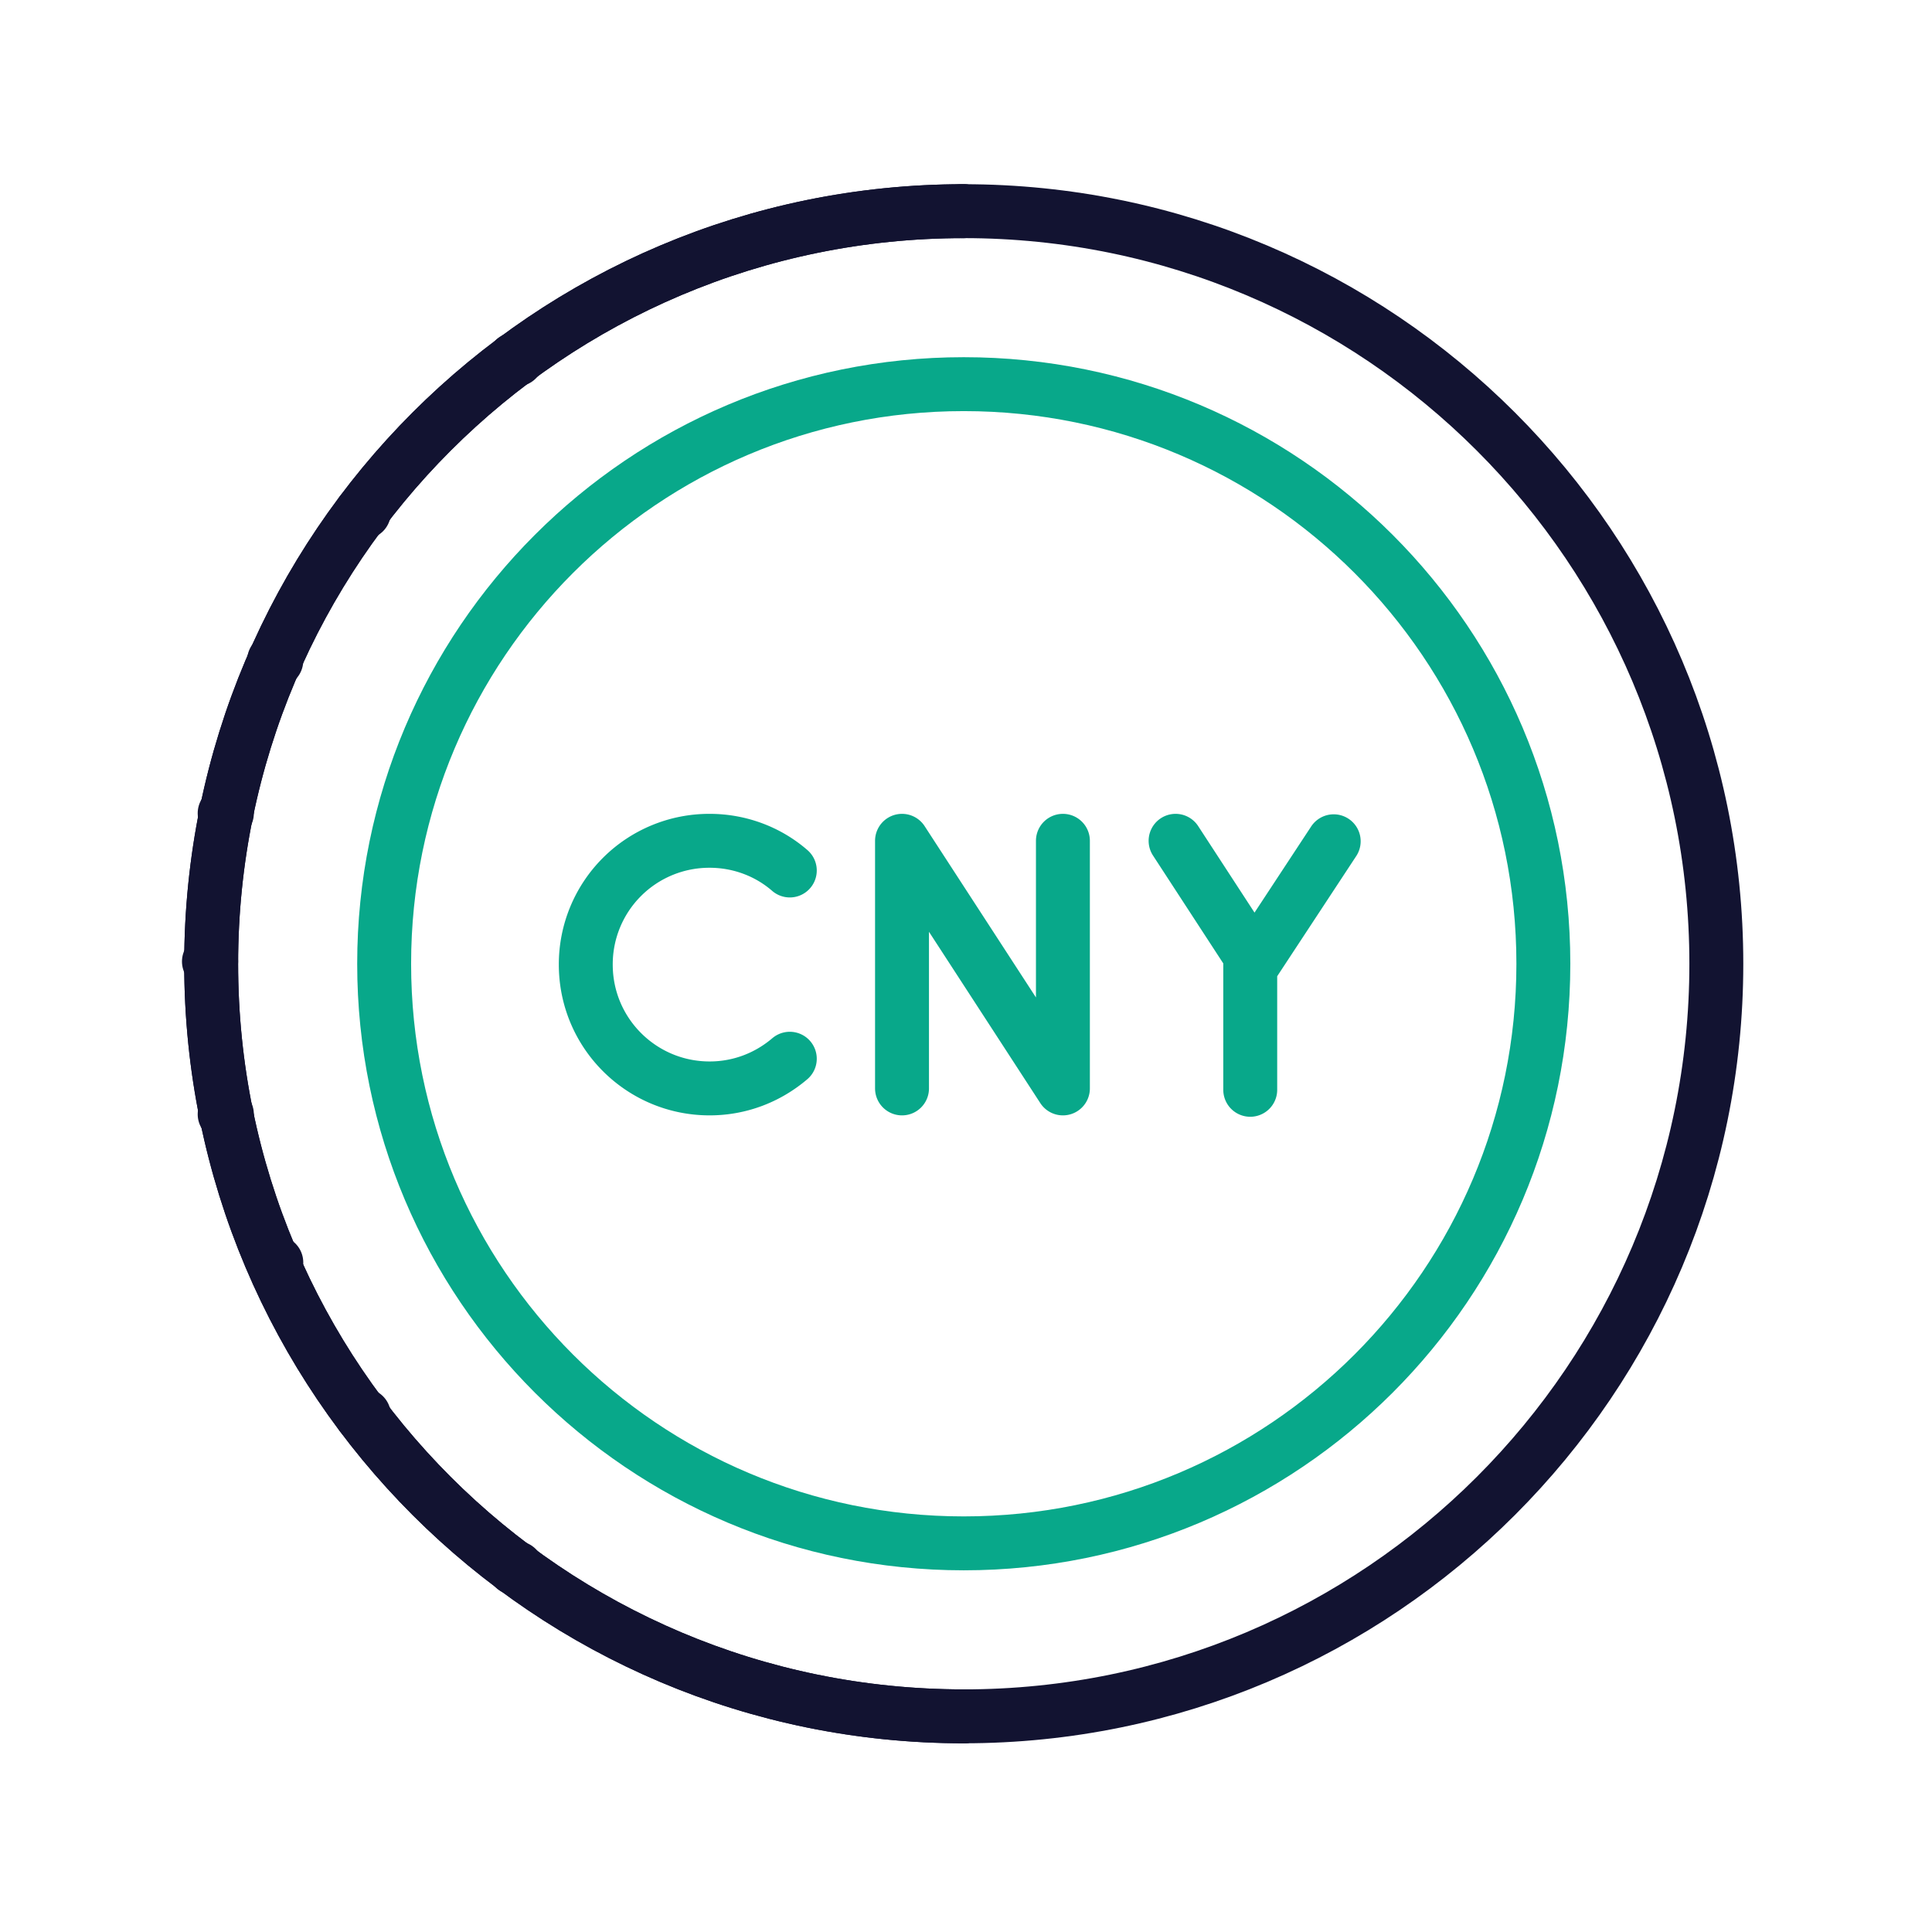
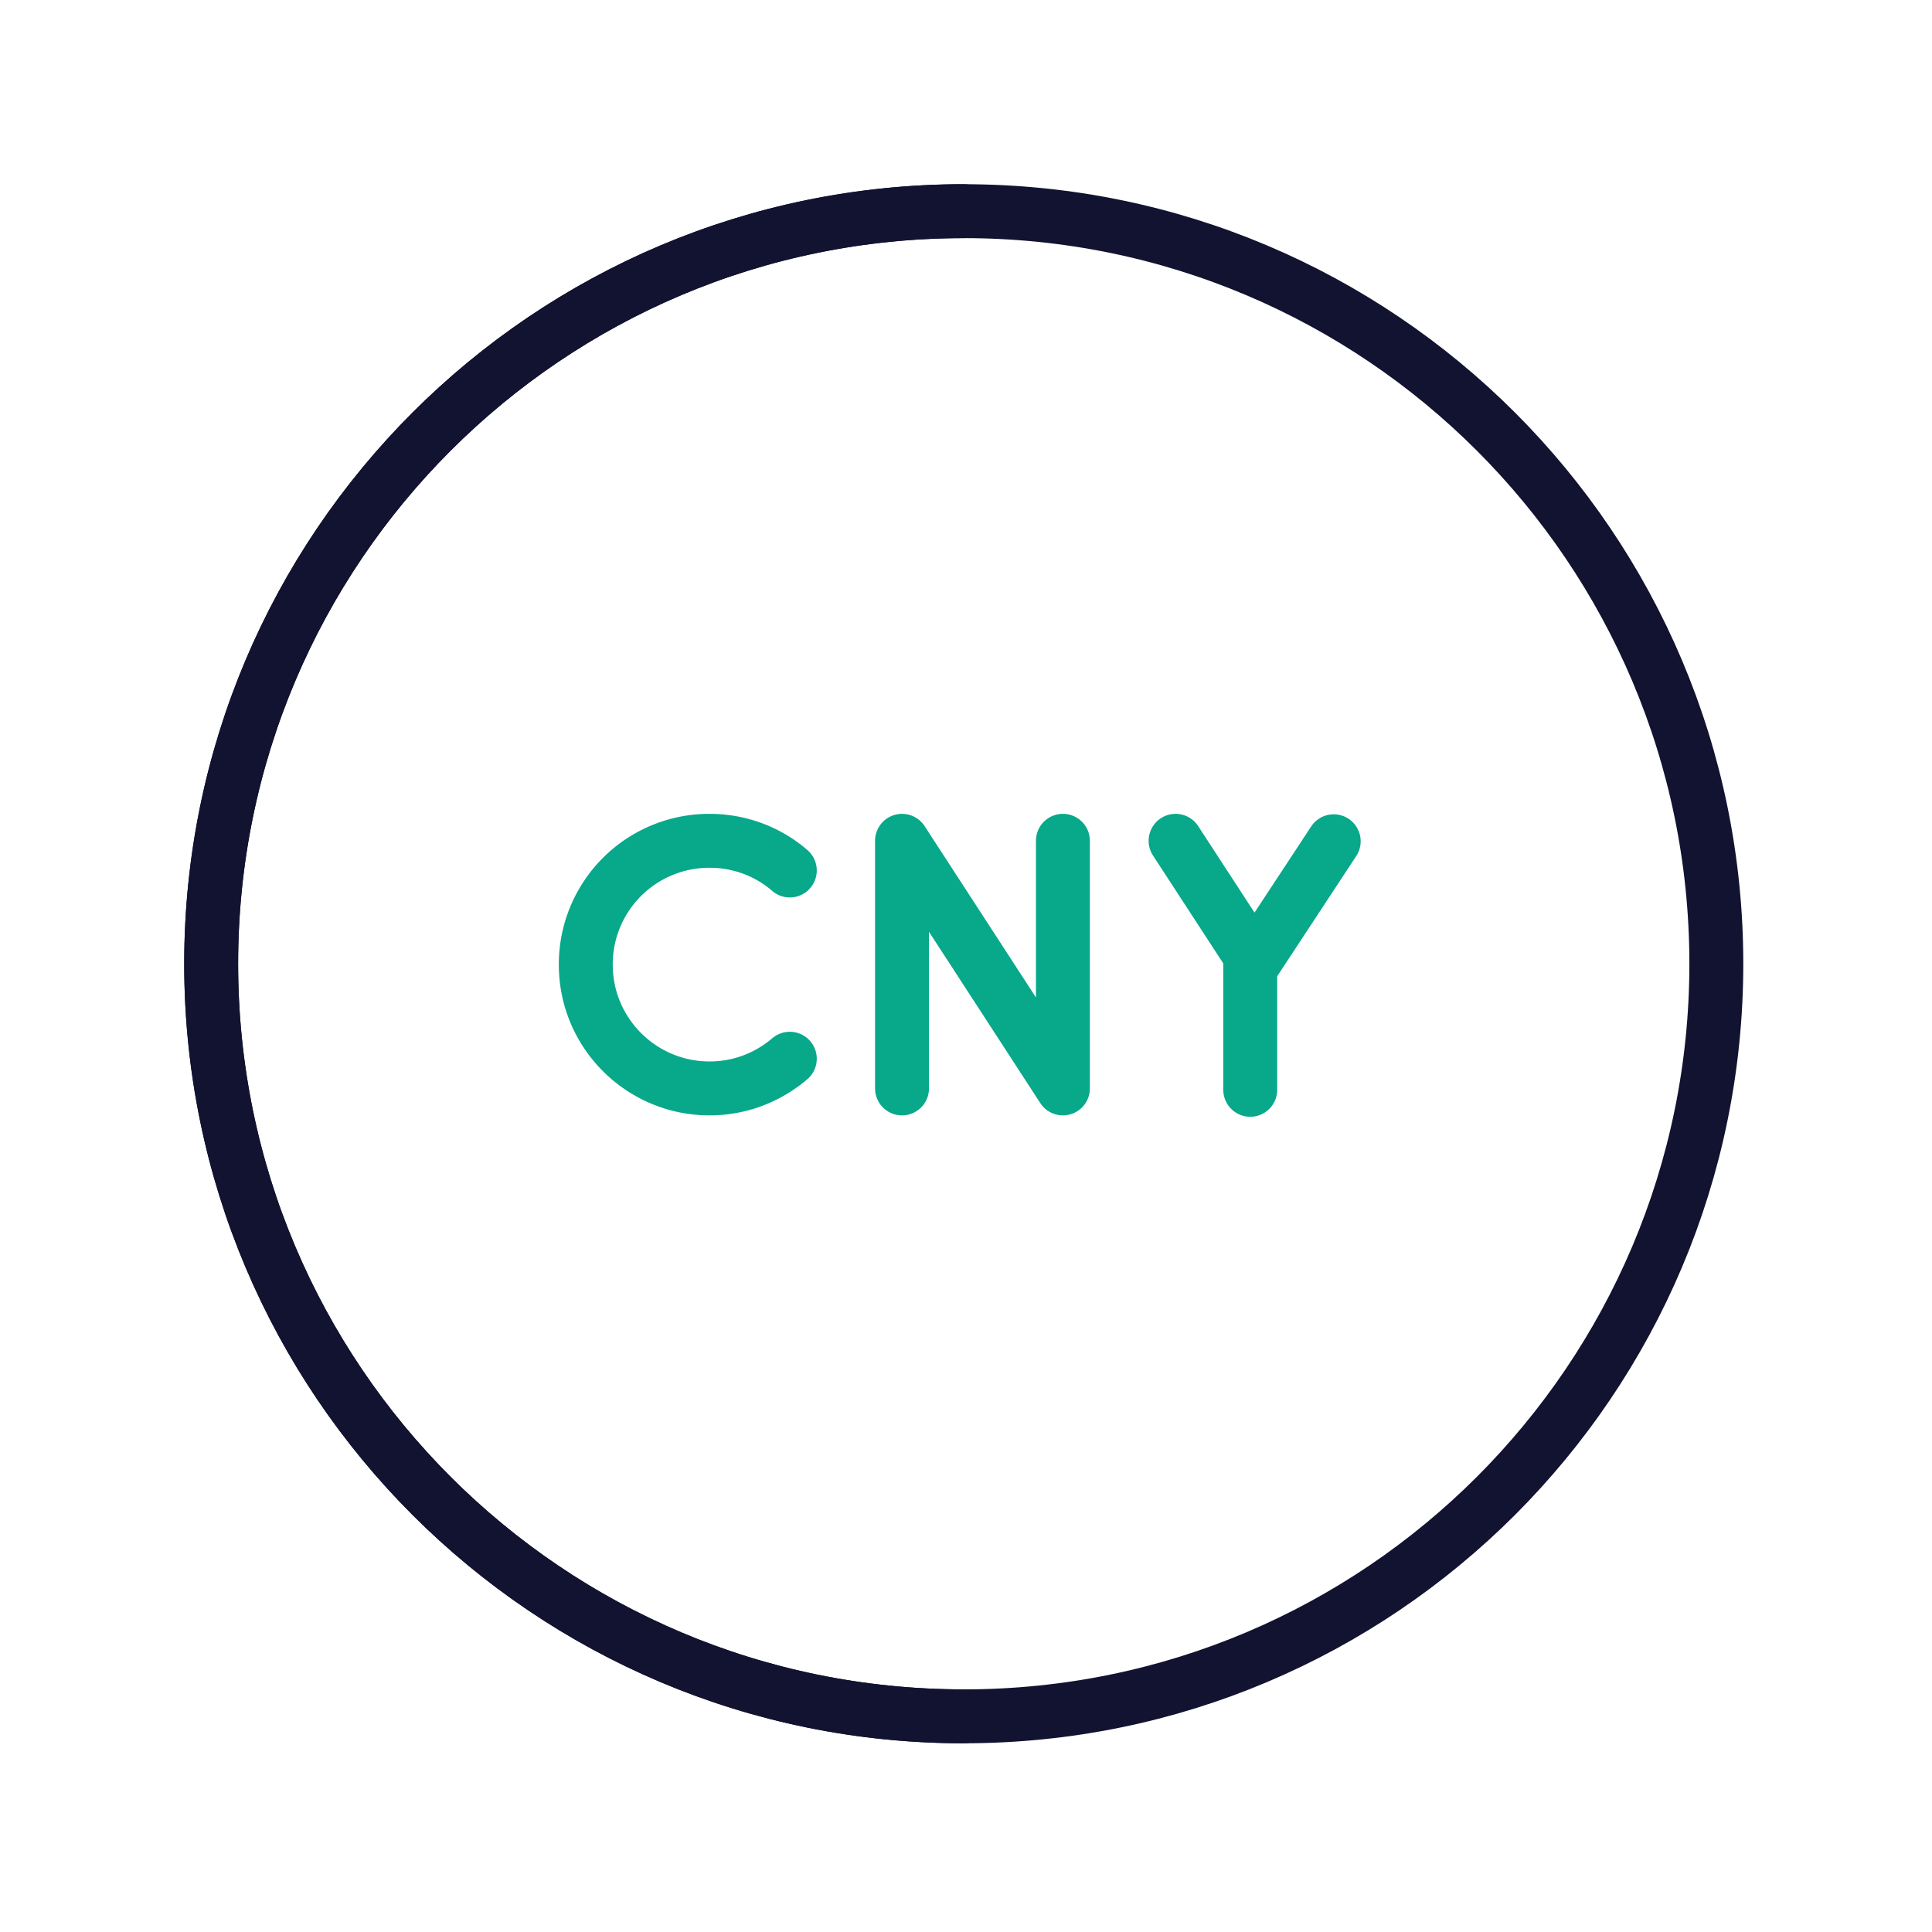
<svg xmlns="http://www.w3.org/2000/svg" width="430" height="430" viewbox="0 0 430 430">
  <g clip-path="url(#d)" id="gid1">
    <g fill="none" clip-path="url(#i)" style="display:block" id="gid2">
      <path stroke="#08A88A" stroke-linecap="round" stroke-linejoin="round" stroke-width="12" d="M64.655 27.709V-.464m18.576-27.142L65.584-.774 48.04-27.709M-12.848 27.4v-55.109L22.962 27.4v-55.109m-60.785 6.605c-4.747-4.128-11.043-6.605-17.854-6.605A27.482 27.482 0 0 0-83.231-.155c0 15.274 12.384 27.555 27.554 27.555 6.811 0 13.004-2.477 17.854-6.605" class="secondary" style="display:block" transform="translate(213.607 214.845)" id="pid1" />
      <path stroke="#121331" stroke-linecap="round" stroke-linejoin="round" stroke-width="12" d="M0 167.5s0 0 0 0c-92.508 0-167.5-74.992-167.5-167.5S-92.508-167.5 0-167.5" class="primary" style="display:block" transform="translate(214.5 214.5)" id="pid2" />
      <g stroke-linecap="round" stroke-linejoin="round" stroke-width="12" style="display:block" id="gid3">
-         <path stroke="#08A88A" d="M214.5 343.5c71.245 0 129-57.755 129-129s-57.755-129-129-129-129 57.755-129 129 57.755 129 129 129z" class="secondary" id="pid3" />
        <path stroke="#121331" d="M214.5 47C307.008 47 382 121.992 382 214.5S307.008 382 214.5 382 47 307.008 47 214.5 121.992 47 214.5 47z" class="primary" id="pid4" />
      </g>
-       <path stroke="#121331" stroke-linecap="round" stroke-width="12" d="M214 382h.5m-100-33h.5m-34.5-34h.5m-20-34h.5M50 248h.5m-4-34h.5m3-33h.5M61 147h.5m19-33h.5m33.5-34h.5m99-33h.5" class="primary" style="display:block" id="pid5" />
    </g>
  </g>
</svg>